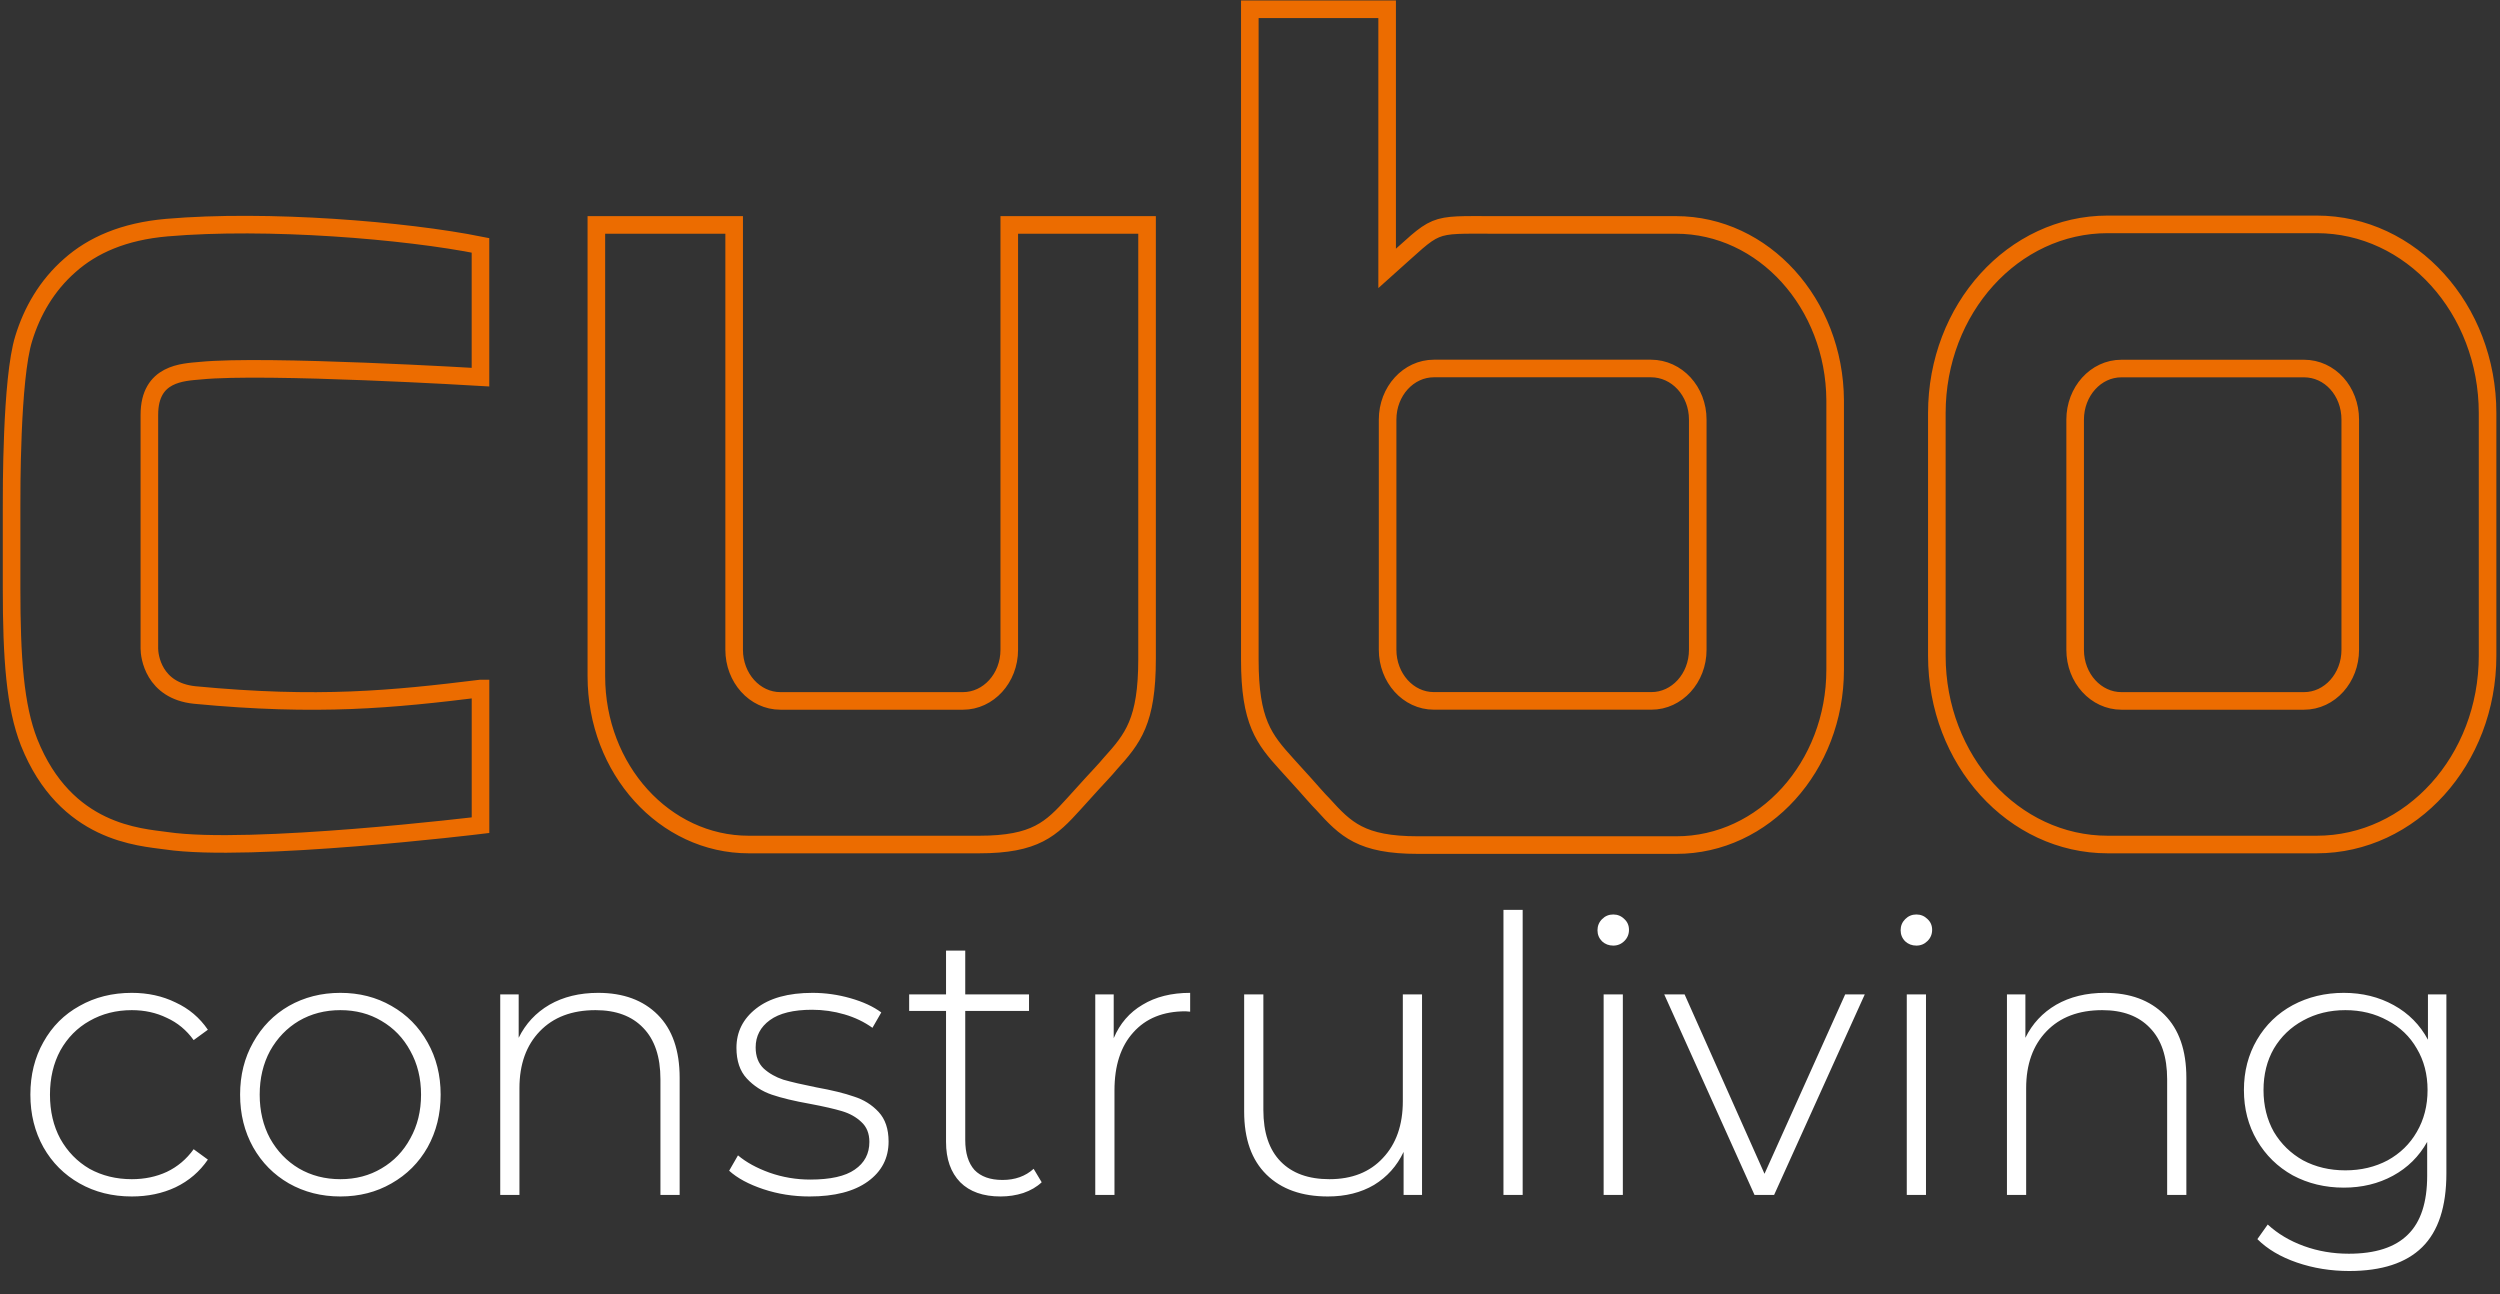
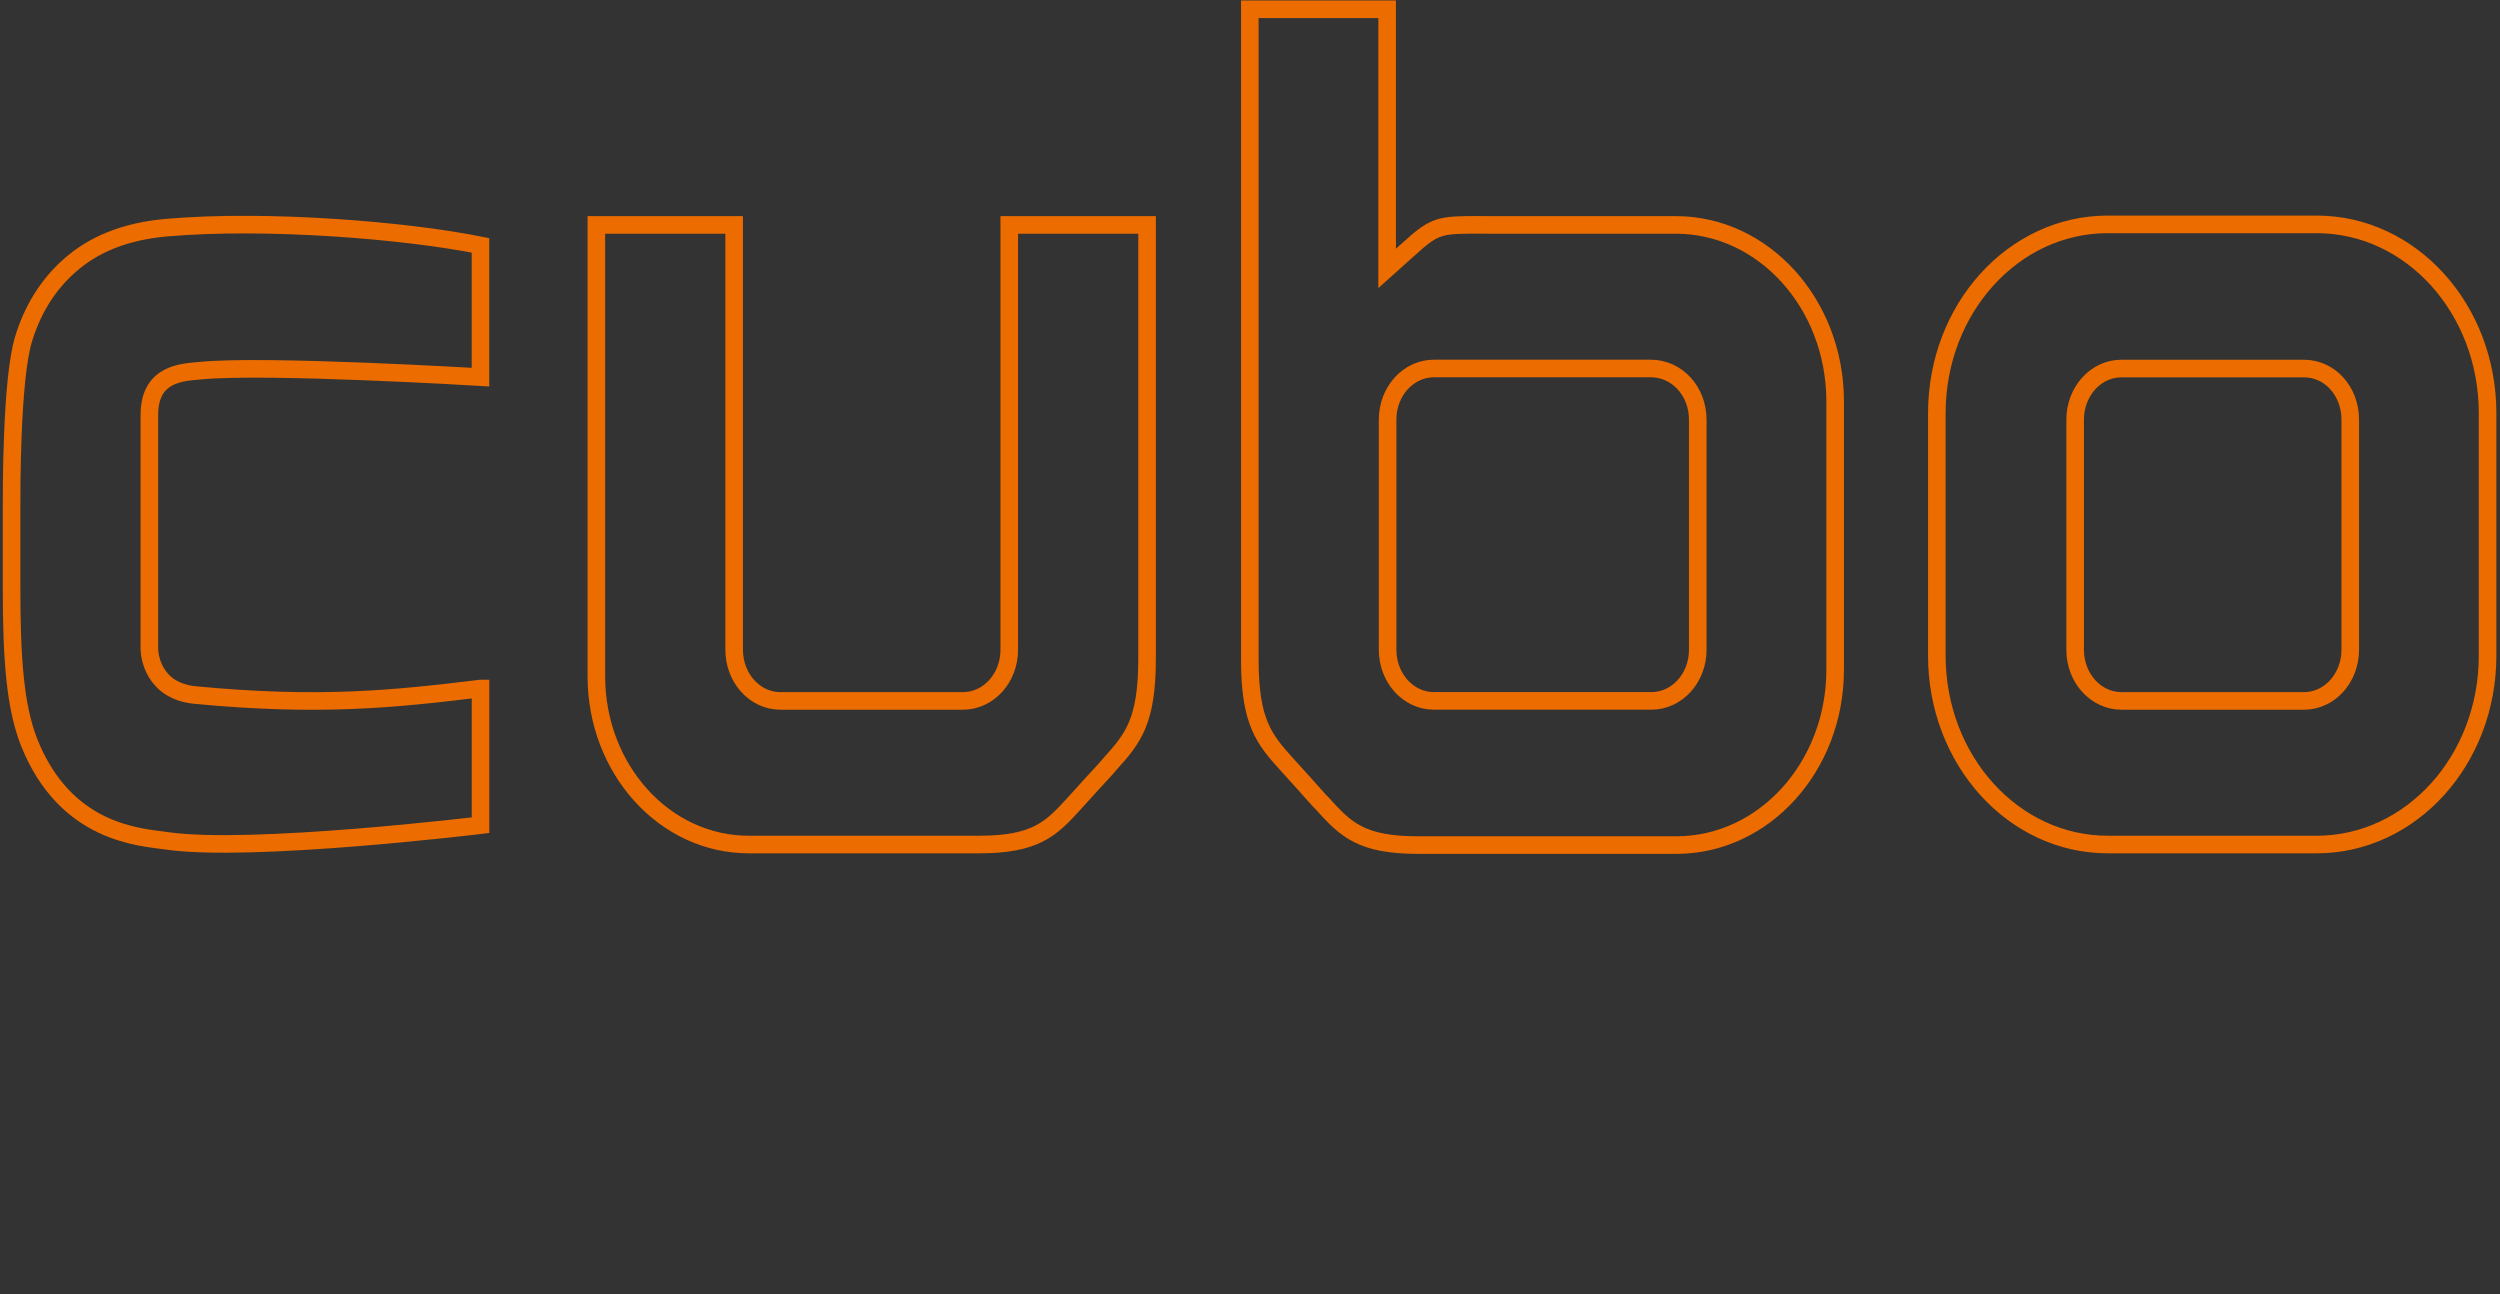
<svg xmlns="http://www.w3.org/2000/svg" width="680" height="352" viewBox="0 0 680 352" fill="none">
  <rect x="0" y="0" width="680" height="352" fill="#333333" stroke="none" />
  <path d="M676.62 178.36C676.62 206.74 655.83 229.71 630.13 229.71C619.93 229.71 583.51 229.71 573.31 229.71C547.62 229.71 526.82 206.74 526.82 178.36C526.82 165.78 526.82 124.96 526.82 112.38C526.82 84 547.61 61.03 573.31 61.03C583.51 61.03 619.93 61.03 630.13 61.03C655.82 61.03 676.62 84 676.62 112.38C676.62 124.96 676.62 165.78 676.62 178.36ZM626.69 100.24H577.02C570 100.24 564.44 106.53 564.44 114.14V176.75C564.44 184.5 570.13 190.65 577.02 190.65H626.69C633.71 190.65 639.27 184.36 639.27 176.75V114.14C639.27 106.38 633.71 100.24 626.69 100.24ZM130.69 187.28C106.85 190.21 86.59 192.25 52.95 189.04C41.69 187.87 40.63 178.36 40.63 176.46C40.63 158.32 40.63 129.79 40.63 112.82C40.63 101.41 49.77 101.26 54.54 100.82C72.15 99.06 130.69 102.58 130.69 102.58V66.74C110.29 62.64 72.68 59.57 45.4 61.91C33.61 62.93 25.14 66.74 19.04 72.15C12.68 77.71 8.71 84.73 6.46 92.05C3.02 103.02 3.15 134.33 3.15 138.13V159.93C3.15 179.09 4.08 192.11 7.92 201.92C17.85 226.79 38.12 227.67 45.27 228.69C68.05 232.05 130.7 224.45 130.7 224.45V187.28H130.69ZM274.52 61.18V176.75C274.52 184.5 268.82 190.65 261.94 190.65H212.27C205.25 190.65 199.69 184.36 199.69 176.75V61.18H162.21V183.92C162.21 209.23 180.75 229.71 203.66 229.71H266.31C281.67 229.71 285.91 225.47 292.14 218.59C292.93 217.71 296.11 214.2 297.04 213.18C297.84 212.3 301.15 208.79 301.94 207.77C308.16 200.89 312 196.21 312 179.24V61.18H274.52ZM461.79 114.13V176.74C461.79 184.49 456.09 190.64 449.21 190.64H390.01C382.99 190.64 377.43 184.35 377.43 176.74V114.13C377.43 106.38 383.13 100.23 390.01 100.23H449.08C456.1 100.24 461.79 106.38 461.79 114.13ZM455.83 61.18H406.83C388.42 61.18 391.6 60.3 377.3 73.03V2.52H339.95C339.95 2.52 339.95 138.72 339.95 179.39C339.95 196.36 343.79 201.04 350.02 207.92C350.82 208.8 353.99 212.31 354.92 213.33C355.72 214.21 358.89 217.86 359.82 218.74C366.04 225.62 370.28 229.86 385.65 229.86H455.98C479.82 229.86 499.16 208.5 499.16 182.17V108.88C499.01 82.53 479.67 61.18 455.83 61.18Z" stroke="#EC6C00" stroke-width="4.784" stroke-miterlimit="10" />
-   <path d="M35.849 325.44C30.555 325.44 25.817 324.256 21.638 321.888C17.458 319.519 14.184 316.245 11.815 312.065C9.446 307.815 8.262 303.043 8.262 297.749C8.262 292.384 9.446 287.612 11.815 283.432C14.184 279.183 17.458 275.909 21.638 273.61C25.817 271.241 30.555 270.057 35.849 270.057C40.238 270.057 44.209 270.928 47.762 272.669C51.385 274.341 54.31 276.814 56.54 280.089L52.673 282.91C50.723 280.193 48.285 278.173 45.359 276.849C42.502 275.456 39.333 274.759 35.849 274.759C31.6 274.759 27.768 275.735 24.355 277.685C21.011 279.566 18.363 282.248 16.413 285.731C14.532 289.215 13.591 293.22 13.591 297.749C13.591 302.277 14.532 306.283 16.413 309.766C18.363 313.249 21.011 315.966 24.355 317.917C27.768 319.798 31.6 320.738 35.849 320.738C39.333 320.738 42.502 320.076 45.359 318.753C48.285 317.359 50.723 315.304 52.673 312.587L56.54 315.409C54.31 318.683 51.385 321.191 47.762 322.933C44.209 324.604 40.238 325.44 35.849 325.44ZM92.581 325.44C87.426 325.44 82.758 324.256 78.578 321.888C74.468 319.519 71.228 316.245 68.86 312.065C66.491 307.815 65.307 303.043 65.307 297.749C65.307 292.454 66.491 287.717 68.86 283.537C71.228 279.287 74.468 275.978 78.578 273.61C82.758 271.241 87.426 270.057 92.581 270.057C97.736 270.057 102.369 271.241 106.479 273.61C110.659 275.978 113.933 279.287 116.302 283.537C118.67 287.717 119.855 292.454 119.855 297.749C119.855 303.043 118.67 307.815 116.302 312.065C113.933 316.245 110.659 319.519 106.479 321.888C102.369 324.256 97.736 325.44 92.581 325.44ZM92.581 320.738C96.761 320.738 100.488 319.763 103.762 317.812C107.106 315.862 109.718 313.145 111.599 309.661C113.55 306.178 114.525 302.207 114.525 297.749C114.525 293.29 113.55 289.319 111.599 285.836C109.718 282.353 107.106 279.636 103.762 277.685C100.488 275.735 96.761 274.759 92.581 274.759C88.401 274.759 84.639 275.735 81.295 277.685C78.021 279.636 75.408 282.353 73.458 285.836C71.577 289.319 70.636 293.29 70.636 297.749C70.636 302.207 71.577 306.178 73.458 309.661C75.408 313.145 78.021 315.862 81.295 317.812C84.639 319.763 88.401 320.738 92.581 320.738ZM162.711 270.057C169.538 270.057 174.937 272.042 178.908 276.013C182.879 279.984 184.864 285.697 184.864 293.151V325.022H179.639V293.569C179.639 287.438 178.072 282.771 174.937 279.566C171.872 276.362 167.552 274.759 161.979 274.759C155.57 274.759 150.519 276.675 146.827 280.507C143.135 284.338 141.289 289.493 141.289 295.972V325.022H136.064V270.475H141.08V282.283C142.961 278.451 145.747 275.456 149.44 273.296C153.202 271.137 157.625 270.057 162.711 270.057ZM220.169 325.44C215.78 325.44 211.6 324.779 207.629 323.455C203.658 322.131 200.558 320.459 198.329 318.439L200.732 314.259C202.962 316.14 205.818 317.708 209.301 318.962C212.854 320.216 216.546 320.843 220.378 320.843C225.881 320.843 229.922 319.937 232.5 318.126C235.147 316.314 236.47 313.806 236.47 310.602C236.47 308.303 235.739 306.492 234.276 305.168C232.883 303.844 231.141 302.869 229.051 302.242C226.961 301.615 224.07 300.953 220.378 300.257C216.059 299.49 212.575 298.654 209.928 297.749C207.281 296.843 205.017 295.38 203.136 293.36C201.255 291.339 200.314 288.553 200.314 285C200.314 280.681 202.091 277.128 205.644 274.341C209.266 271.485 214.387 270.057 221.005 270.057C224.488 270.057 227.936 270.544 231.35 271.52C234.764 272.495 237.55 273.784 239.71 275.386L237.306 279.566C235.077 277.964 232.534 276.745 229.678 275.909C226.822 275.073 223.896 274.655 220.9 274.655C215.815 274.655 211.983 275.595 209.406 277.476C206.828 279.357 205.539 281.83 205.539 284.895C205.539 287.334 206.271 289.25 207.734 290.643C209.197 291.966 210.973 292.977 213.063 293.673C215.223 294.3 218.218 294.997 222.05 295.763C226.299 296.53 229.713 297.365 232.291 298.271C234.938 299.107 237.167 300.5 238.978 302.451C240.79 304.402 241.695 307.084 241.695 310.497C241.695 315.026 239.814 318.648 236.052 321.365C232.291 324.082 226.996 325.44 220.169 325.44ZM283.342 321.574C282.018 322.828 280.346 323.803 278.326 324.5C276.375 325.127 274.32 325.44 272.16 325.44C267.423 325.44 263.766 324.152 261.188 321.574C258.611 318.927 257.322 315.269 257.322 310.602V274.968H247.29V270.475H257.322V258.562H262.547V270.475H279.893V274.968H262.547V310.079C262.547 313.632 263.383 316.349 265.055 318.23C266.796 320.041 269.339 320.947 272.683 320.947C276.096 320.947 278.918 319.937 281.147 317.917L283.342 321.574ZM302.928 282.388C304.6 278.417 307.213 275.386 310.766 273.296C314.319 271.137 318.638 270.057 323.723 270.057V275.177L322.469 275.073C316.408 275.073 311.671 276.988 308.258 280.82C304.844 284.582 303.137 289.842 303.137 296.599V325.022H297.912V270.475H302.928V282.388ZM386.793 270.475V325.022H381.777V313.319C379.966 317.15 377.284 320.146 373.731 322.306C370.178 324.395 365.998 325.44 361.191 325.44C354.086 325.44 348.512 323.455 344.472 319.484C340.431 315.513 338.411 309.801 338.411 302.347V270.475H343.636V301.929C343.636 308.059 345.203 312.727 348.338 315.931C351.473 319.136 355.897 320.738 361.609 320.738C367.74 320.738 372.582 318.822 376.134 314.991C379.757 311.159 381.568 306.004 381.568 299.525V270.475H386.793ZM408.941 247.485H414.166V325.022H408.941V247.485ZM436.188 270.475H441.413V325.022H436.188V270.475ZM438.8 257.204C437.616 257.204 436.606 256.82 435.77 256.054C434.934 255.218 434.516 254.208 434.516 253.024C434.516 251.839 434.934 250.829 435.77 249.993C436.606 249.157 437.616 248.739 438.8 248.739C439.985 248.739 440.995 249.157 441.831 249.993C442.667 250.76 443.085 251.735 443.085 252.919C443.085 254.104 442.667 255.114 441.831 255.95C440.995 256.786 439.985 257.204 438.8 257.204ZM507.219 270.475L482.558 325.022H477.228L452.671 270.475H458.21L479.945 319.275L501.89 270.475H507.219ZM518.643 270.475H523.868V325.022H518.643V270.475ZM521.255 257.204C520.071 257.204 519.061 256.82 518.225 256.054C517.389 255.218 516.971 254.208 516.971 253.024C516.971 251.839 517.389 250.829 518.225 249.993C519.061 249.157 520.071 248.739 521.255 248.739C522.44 248.739 523.45 249.157 524.286 249.993C525.122 250.76 525.54 251.735 525.54 252.919C525.54 254.104 525.122 255.114 524.286 255.95C523.45 256.786 522.44 257.204 521.255 257.204ZM572.536 270.057C579.364 270.057 584.763 272.042 588.734 276.013C592.704 279.984 594.69 285.697 594.69 293.151V325.022H589.465V293.569C589.465 287.438 587.898 282.771 584.763 279.566C581.697 276.362 577.378 274.759 571.805 274.759C565.396 274.759 560.345 276.675 556.653 280.507C552.961 284.338 551.115 289.493 551.115 295.972V325.022H545.89V270.475H550.906V282.283C552.786 278.451 555.573 275.456 559.265 273.296C563.027 271.137 567.451 270.057 572.536 270.057ZM665.417 270.475V319.171C665.417 328.227 663.222 334.915 658.833 339.234C654.444 343.553 647.826 345.713 638.979 345.713C633.963 345.713 629.226 344.947 624.767 343.414C620.309 341.881 616.721 339.757 614.004 337.04L616.825 333.069C619.542 335.577 622.817 337.527 626.648 338.921C630.48 340.314 634.555 341.011 638.874 341.011C646.12 341.011 651.484 339.269 654.967 335.786C658.45 332.372 660.192 327.043 660.192 319.798V310.602C657.963 314.573 654.862 317.638 650.892 319.798C646.921 321.957 642.462 323.037 637.516 323.037C632.43 323.037 627.798 321.922 623.618 319.693C619.508 317.394 616.268 314.224 613.899 310.184C611.531 306.143 610.347 301.58 610.347 296.495C610.347 291.409 611.531 286.846 613.899 282.806C616.268 278.765 619.508 275.63 623.618 273.401C627.798 271.171 632.43 270.057 637.516 270.057C642.532 270.057 647.06 271.171 651.101 273.401C655.141 275.63 658.241 278.765 660.401 282.806V270.475H665.417ZM637.934 318.335C642.183 318.335 646.015 317.429 649.429 315.618C652.842 313.737 655.489 311.159 657.37 307.885C659.321 304.541 660.296 300.744 660.296 296.495C660.296 292.245 659.321 288.483 657.37 285.209C655.489 281.935 652.842 279.392 649.429 277.581C646.015 275.7 642.183 274.759 637.934 274.759C633.684 274.759 629.853 275.7 626.439 277.581C623.095 279.392 620.448 281.935 618.497 285.209C616.616 288.483 615.676 292.245 615.676 296.495C615.676 300.744 616.616 304.541 618.497 307.885C620.448 311.159 623.095 313.737 626.439 315.618C629.853 317.429 633.684 318.335 637.934 318.335Z" fill="white" />
</svg>